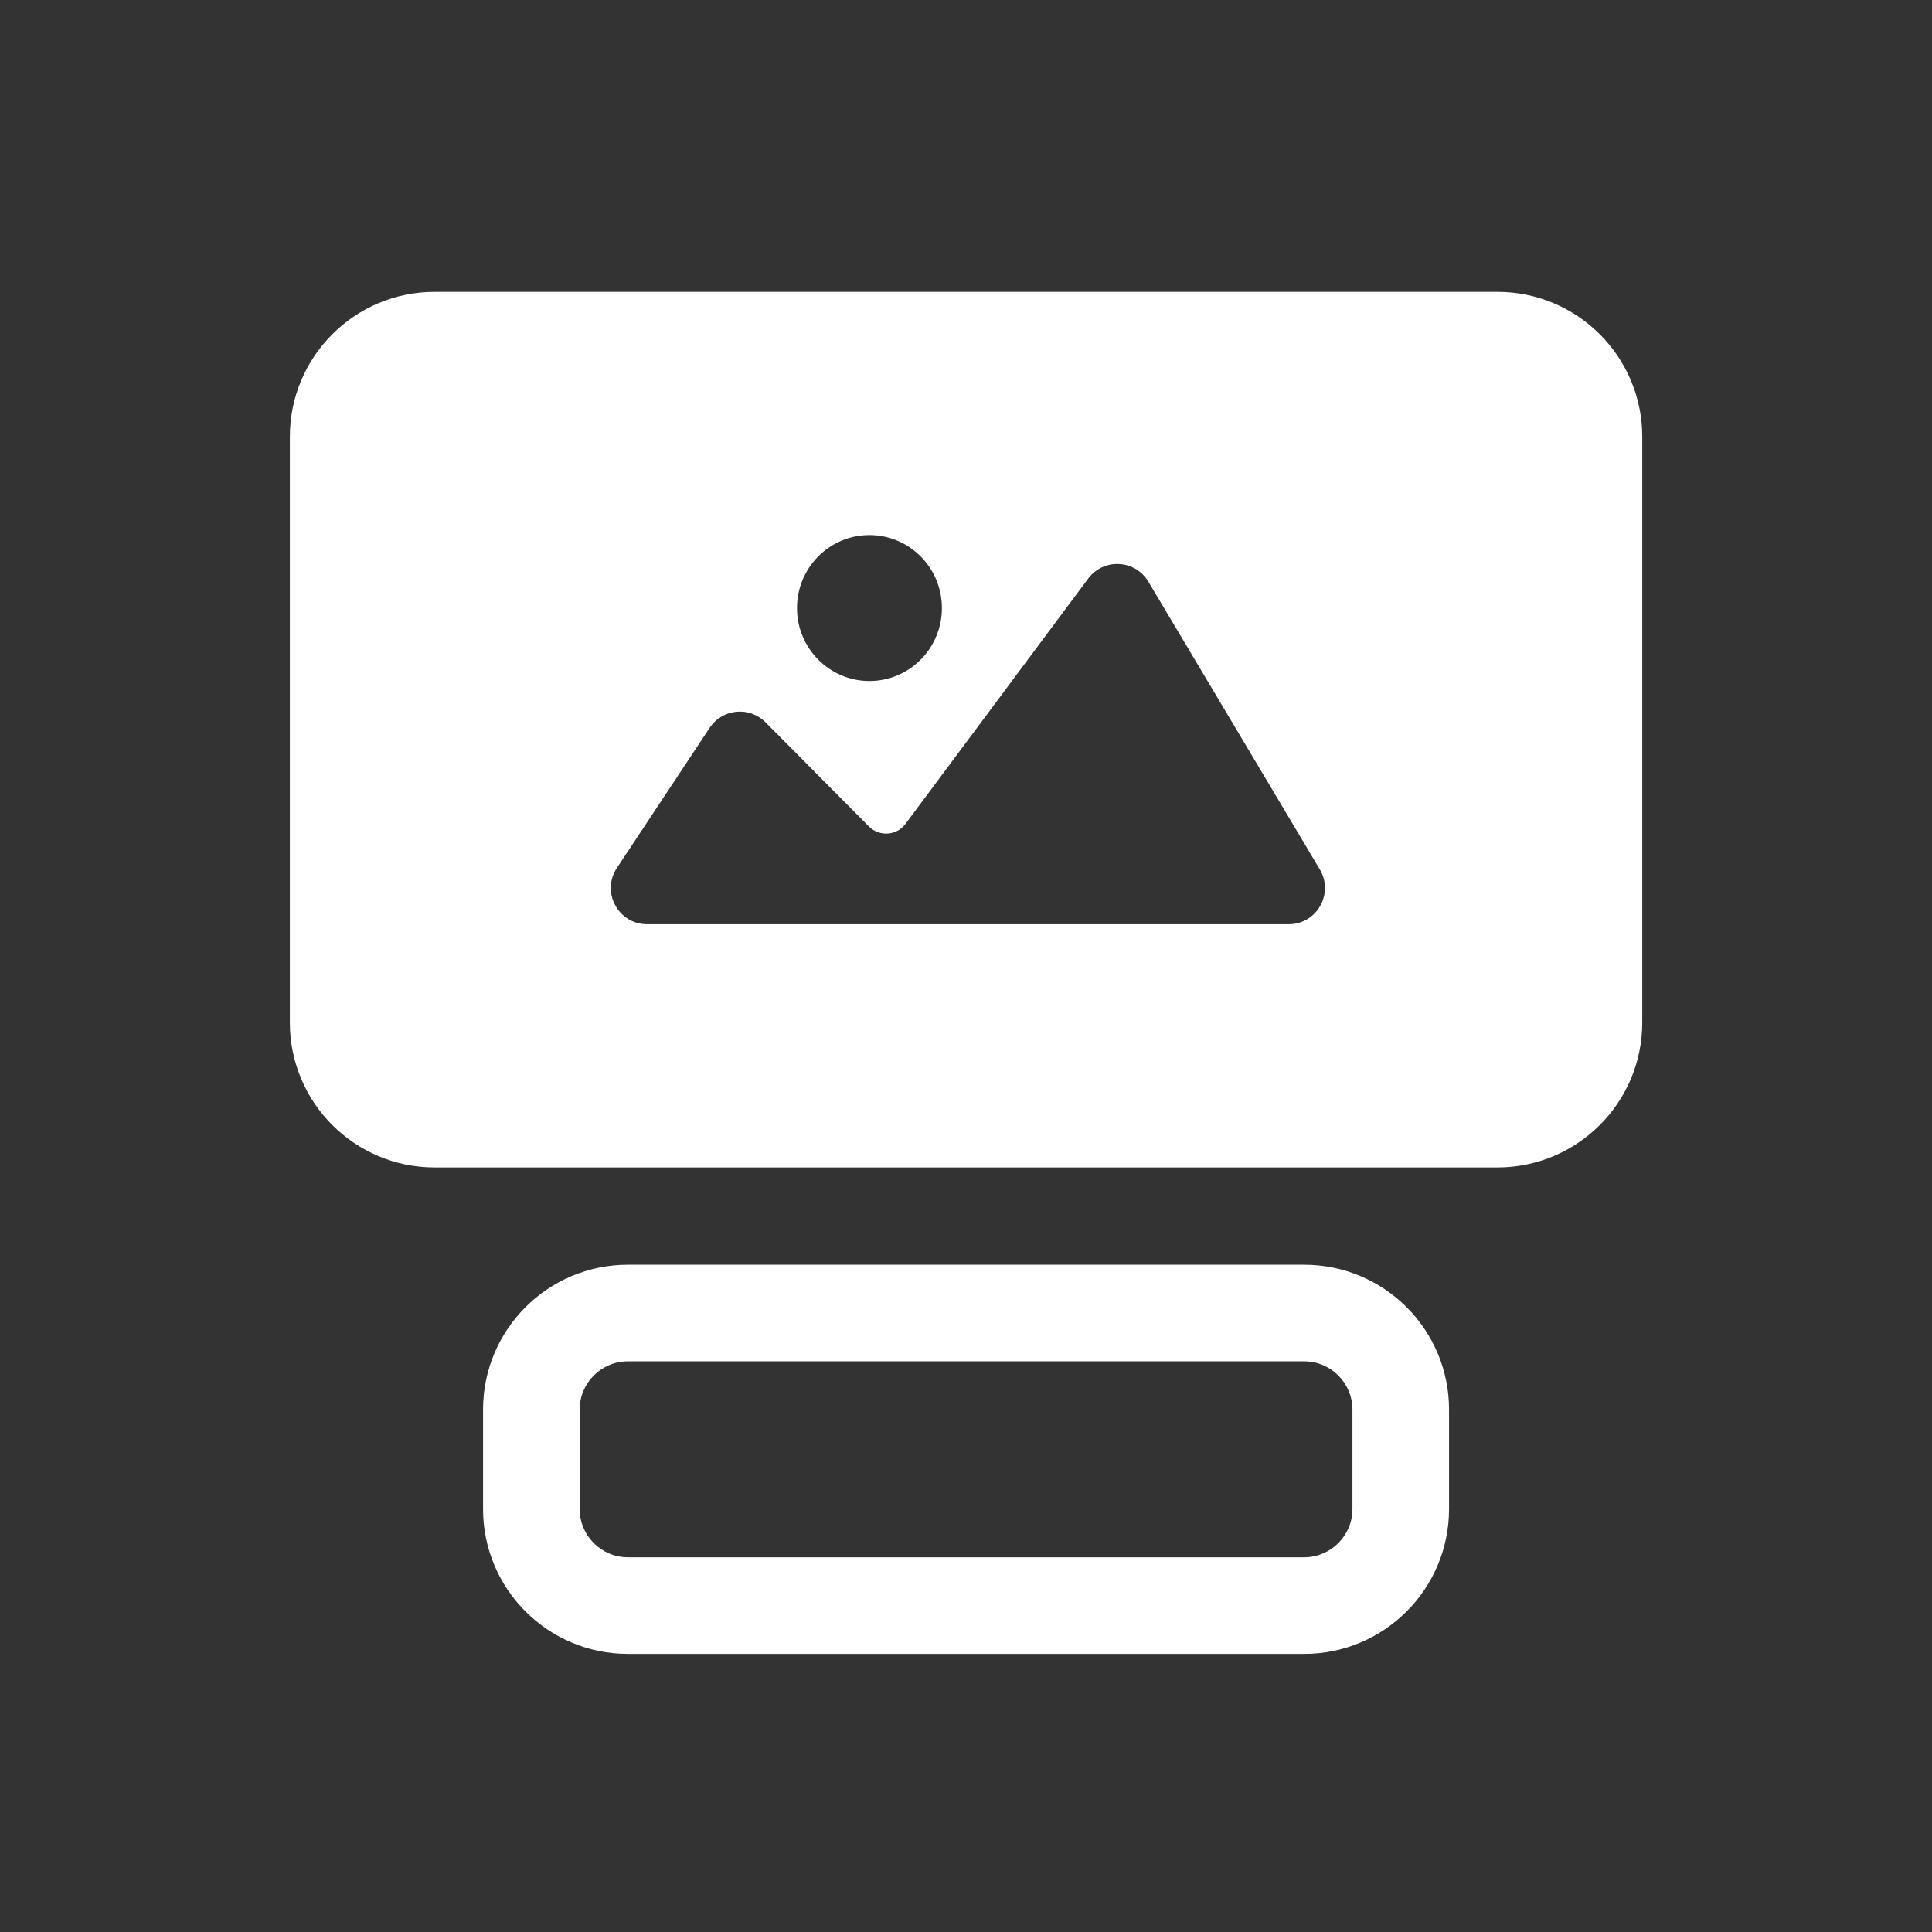
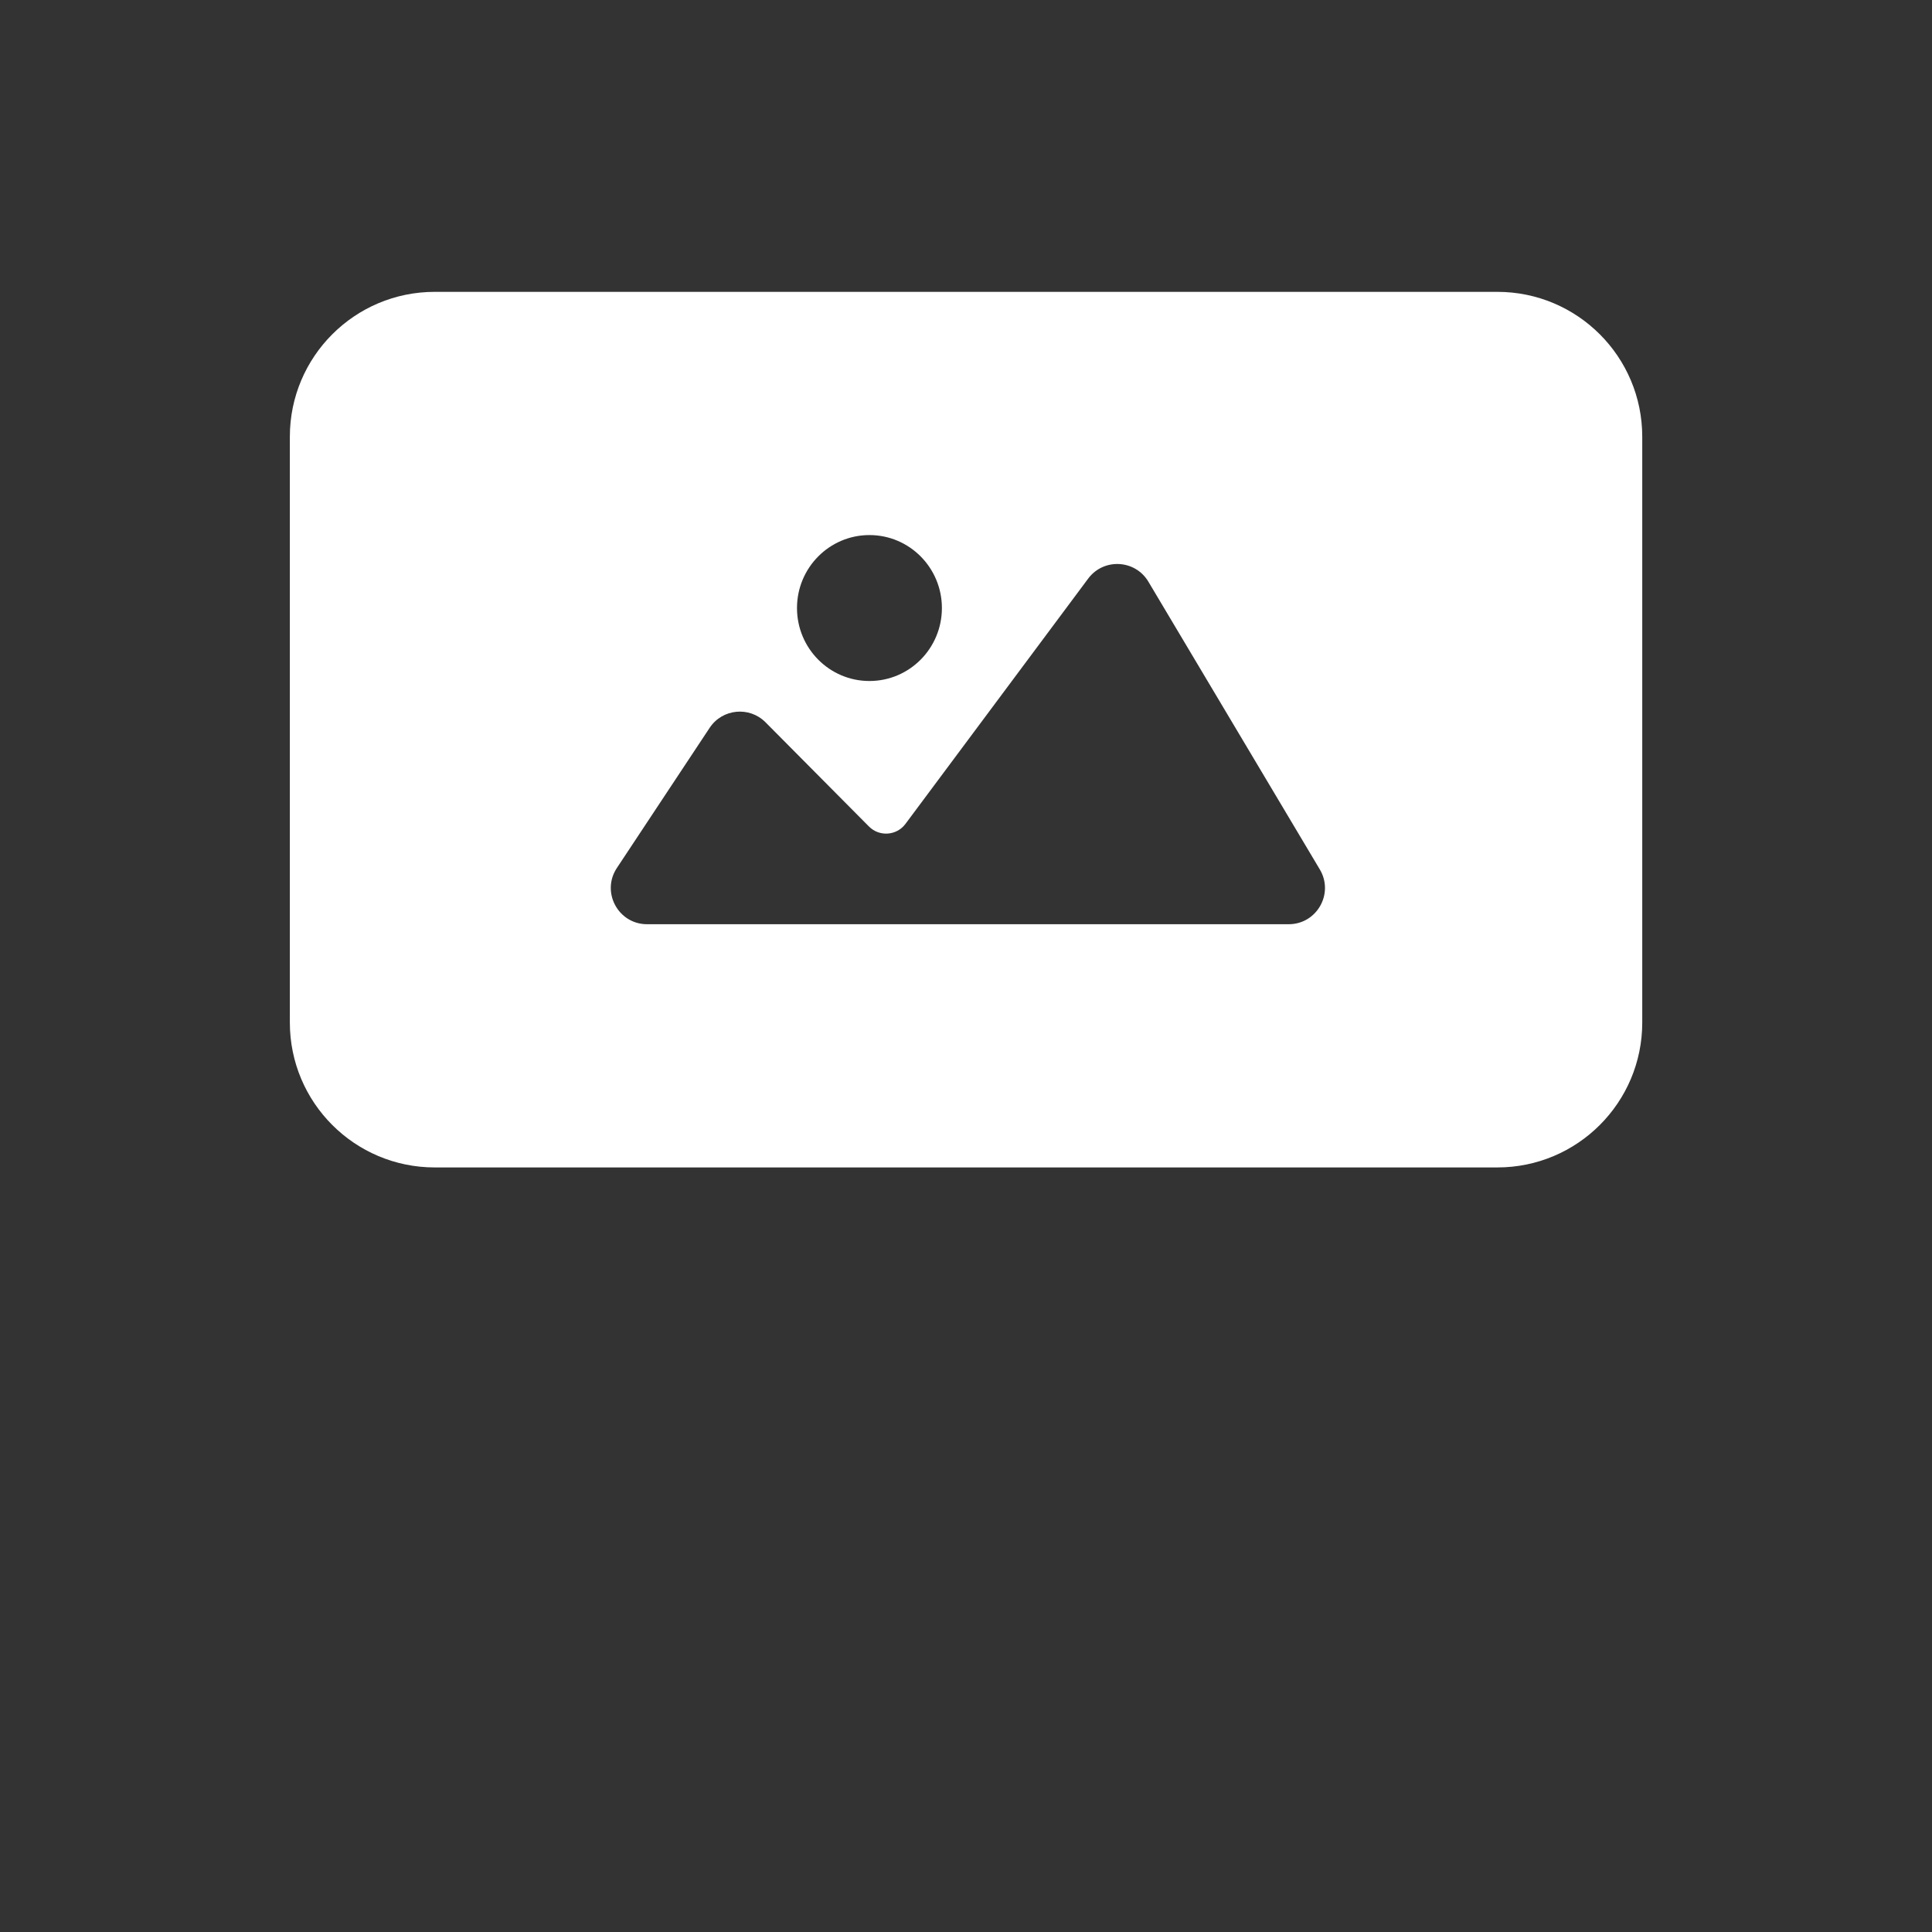
<svg xmlns="http://www.w3.org/2000/svg" width="80" height="80" viewBox="0 0 80 80" fill="none">
  <rect x="0" y="0" width="80" height="80" fill="#333333" stroke="none" />
  <path fill-rule="evenodd" clip-rule="evenodd" d="M18.002 12.085C14.688 12.085 12.002 14.771 12.002 18.085V42.341C12.002 45.655 14.688 48.341 18.002 48.341H62.002C65.316 48.341 68.002 45.655 68.002 42.341V18.085C68.002 14.771 65.316 12.085 62.002 12.085H18.002ZM25.543 35.942L29.385 30.138C29.91 29.345 31.03 29.235 31.7 29.91L35.981 34.223C36.412 34.657 37.128 34.606 37.493 34.116L45.06 23.957C45.699 23.1 47.004 23.167 47.552 24.086L54.651 36.002C55.247 37.002 54.526 38.27 53.362 38.27H26.794C25.598 38.27 24.883 36.939 25.543 35.942ZM39.002 25.177C39.002 26.846 37.659 28.199 36.002 28.199C34.345 28.199 33.002 26.846 33.002 25.177C33.002 23.509 34.345 22.156 36.002 22.156C37.659 22.156 39.002 23.509 39.002 25.177Z" fill="white" />
-   <path fill-rule="evenodd" clip-rule="evenodd" d="M20.002 58.37C20.002 55.056 22.688 52.37 26.002 52.37H54.002C57.316 52.37 60.002 55.056 60.002 58.37V62.483C60.002 65.797 57.316 68.484 54.002 68.484H26.002C22.688 68.484 20.002 65.797 20.002 62.483V58.37ZM26.002 56.37H54.002C55.106 56.37 56.002 57.265 56.002 58.37V62.483C56.002 63.588 55.106 64.484 54.002 64.484H26.002C24.897 64.484 24.002 63.588 24.002 62.483V58.37C24.002 57.265 24.897 56.37 26.002 56.37Z" fill="white" />
</svg>